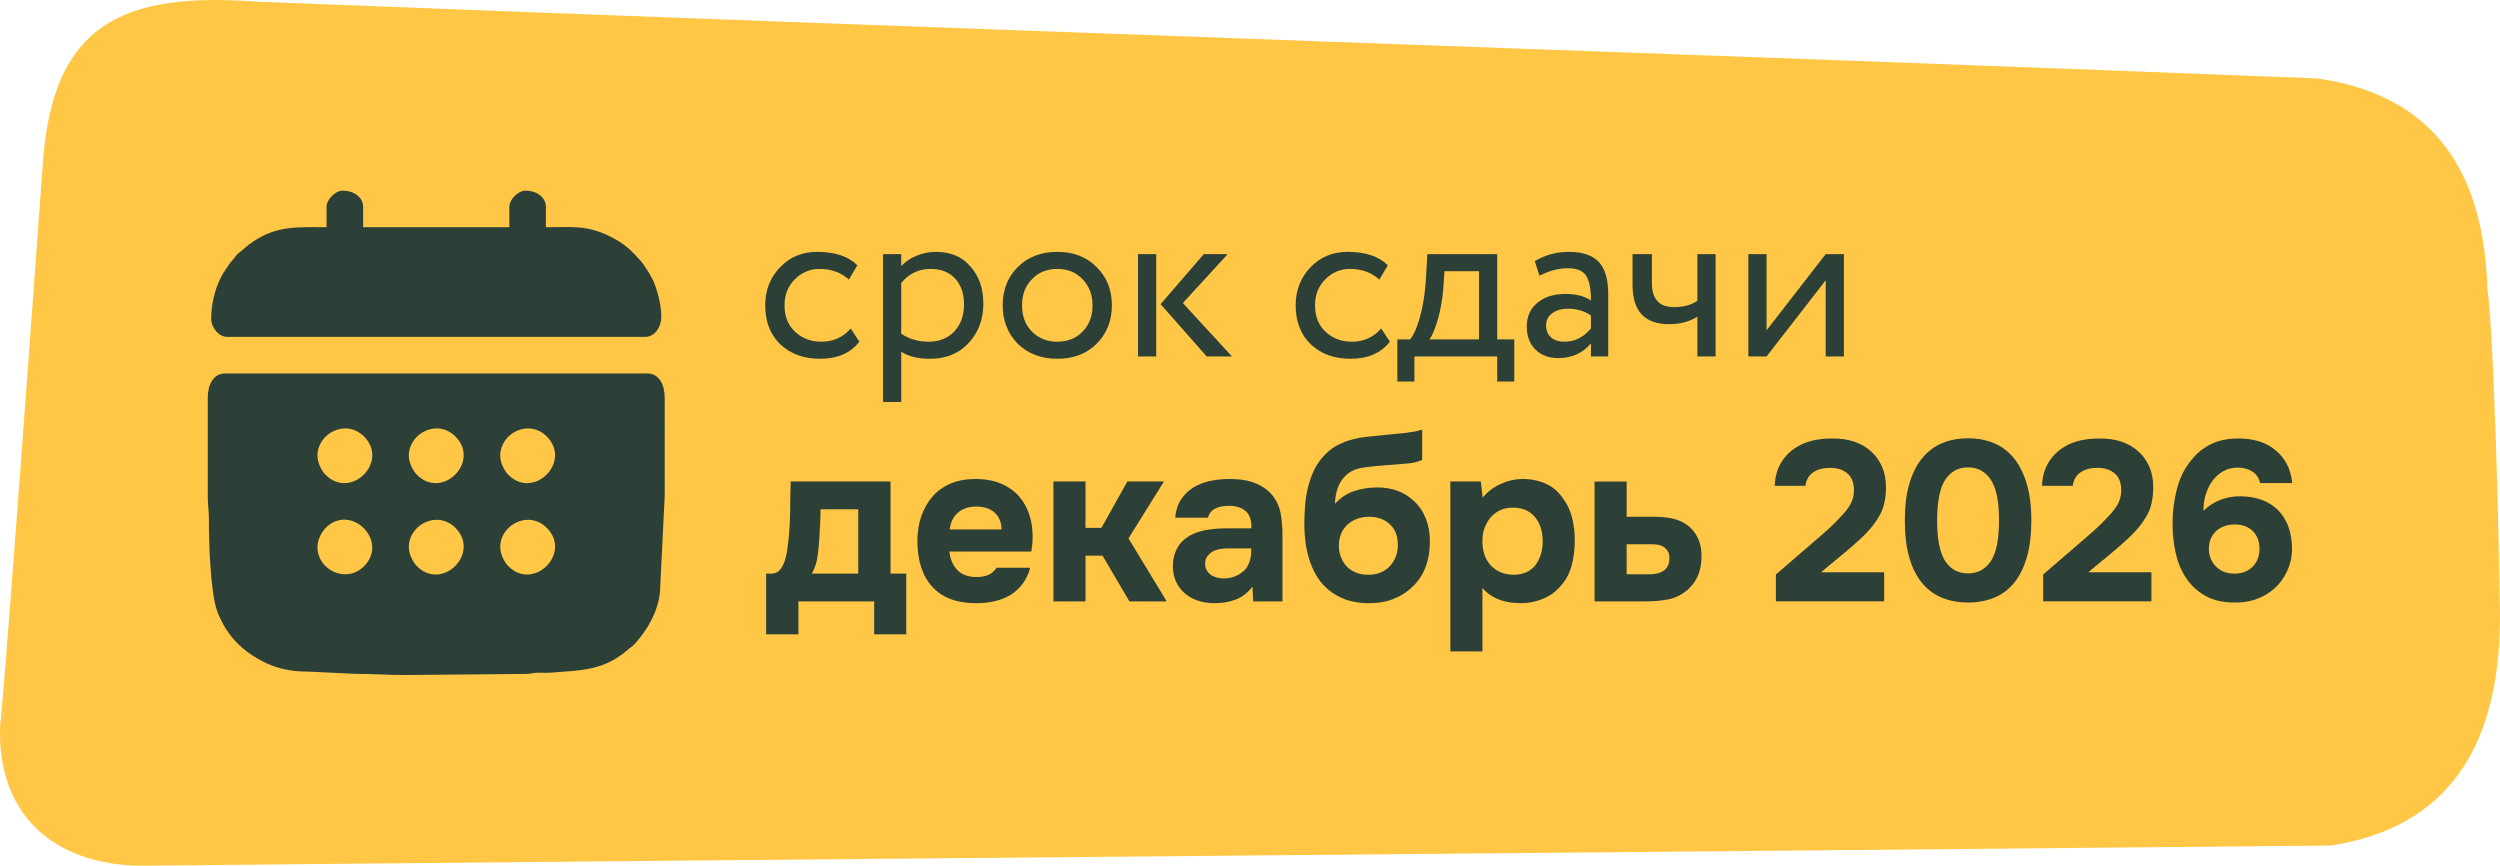
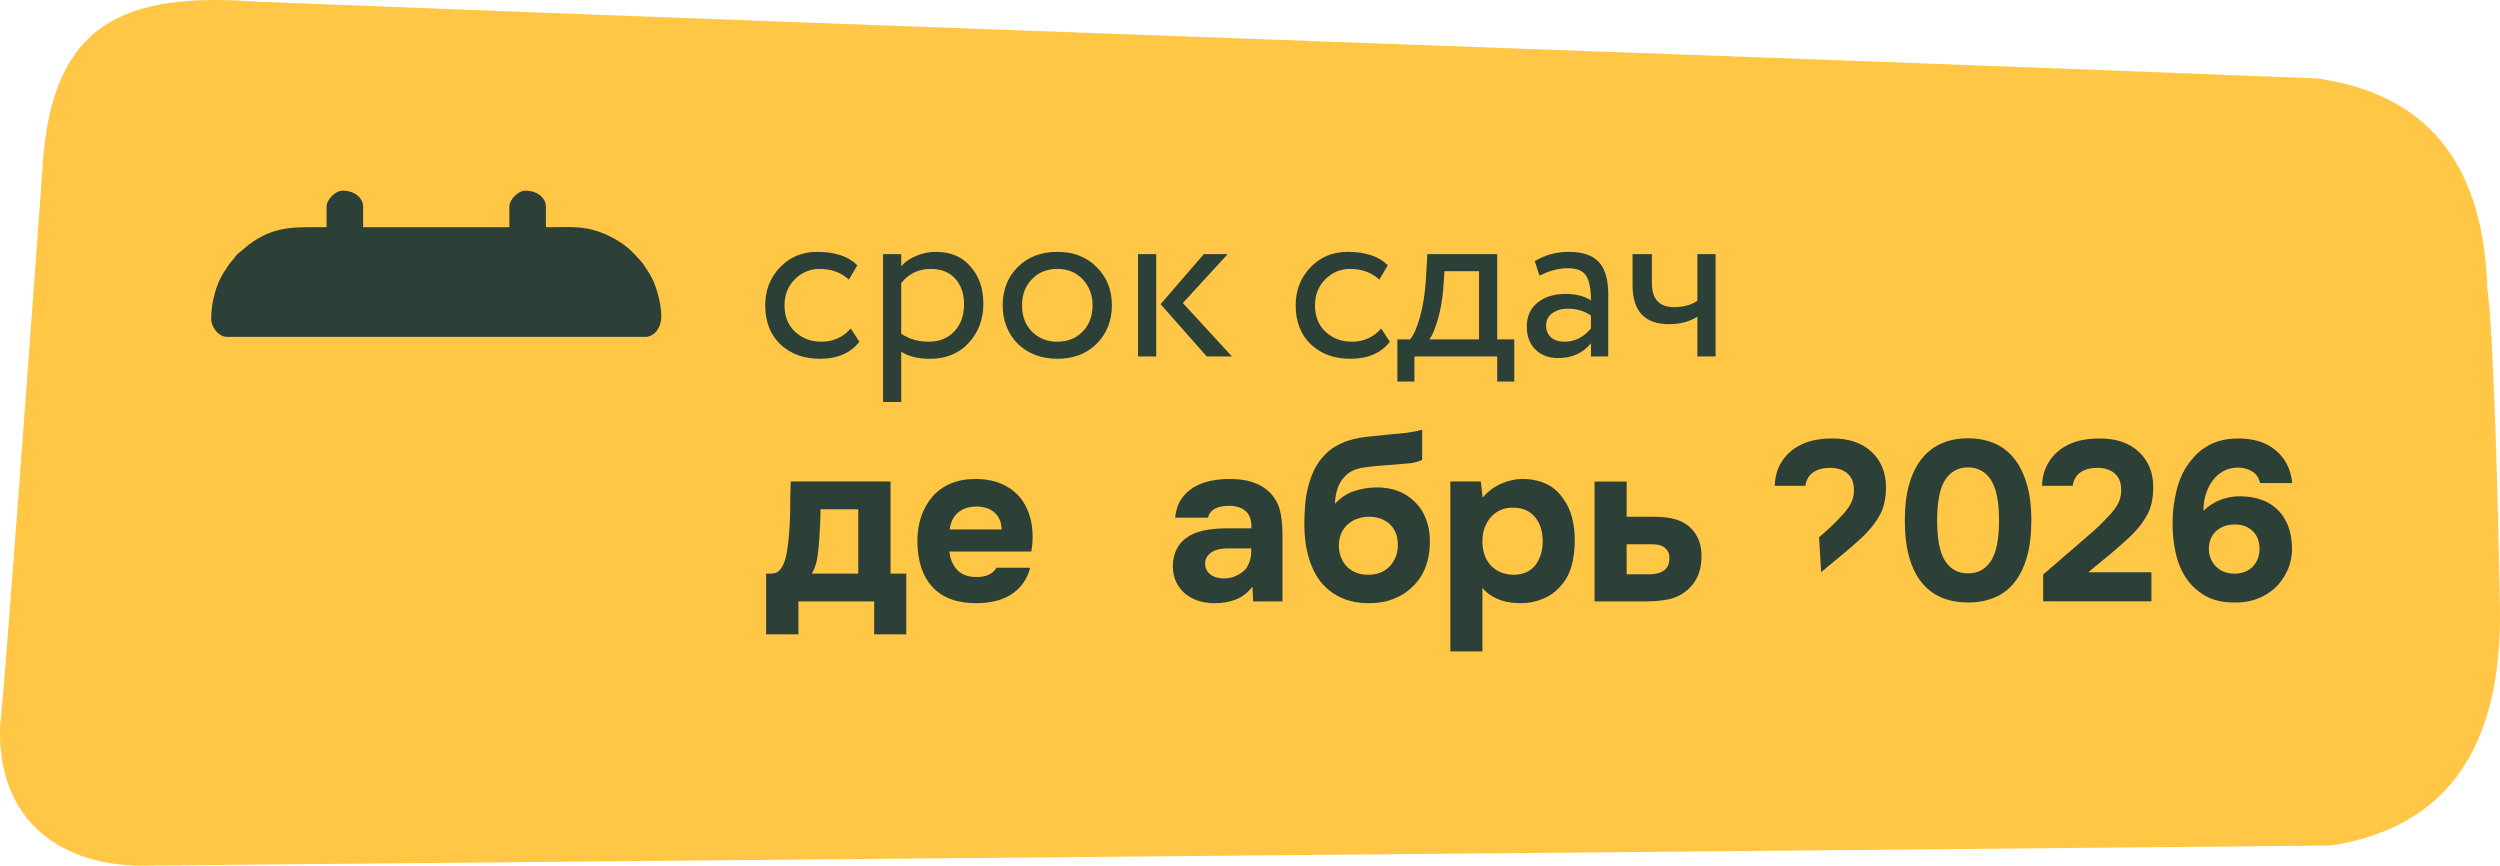
<svg xmlns="http://www.w3.org/2000/svg" xml:space="preserve" width="79.385mm" height="27.489mm" version="1.1" style="shape-rendering:geometricPrecision; text-rendering:geometricPrecision; image-rendering:optimizeQuality; fill-rule:evenodd; clip-rule:evenodd" viewBox="0 0 4075.5 1411.24">
  <defs>
    <style type="text/css"> .fil2 {fill:#2D4037} .fil0 {fill:#FFC745} .fil1 {fill:#2D4037;fill-rule:nonzero} </style>
  </defs>
  <g id="Слой_x0020_1">
    <path class="fil0" d="M419.46 2.73c-216.16,-15.86 -335.17,33.07 -349.9,267.58 -67.39,928.59 -69.09,908.18 -69.09,908.18 -7.98,149.18 87.91,231.5 229.01,232.75 1135.08,-10.98 2431.24,-21.82 3570.27,-32.87 188.68,-29.03 280.54,-159.55 275.56,-391.57 -8.5,-455.74 -20.37,-515.97 -20.37,-515.97 -5.91,-187.34 -83.46,-315.17 -277.01,-342.95 -1014.05,-39.9 -2177.51,-78.7 -3358.47,-125.15z" />
    <g id="_2445202084544">
      <path class="fil1" d="M1386.87 535.53l14.09 21.51c-14.34,18.54 -35.73,27.81 -64.15,27.81 -26.7,0 -48.34,-7.91 -64.9,-23.73 -16.32,-15.82 -24.47,-36.96 -24.47,-63.41 0,-24.48 8.03,-45.12 24.1,-61.93 16.07,-16.81 36.21,-25.22 60.45,-25.22 29.17,0 51.05,7.3 65.64,21.88l-13.72 23.36c-12.86,-11.62 -28.8,-17.43 -47.84,-17.43 -15.58,0 -29.05,5.68 -40.42,17.05 -11.13,11.13 -16.69,25.22 -16.69,42.28 0,18.05 5.69,32.38 17.06,43.02 11.62,10.88 25.96,16.32 43.02,16.32 19.28,0 35.23,-7.17 47.84,-21.51z" />
      <path id="_1" class="fil1" d="M1469.19 655.31l-29.66 0 0 -241.03 29.66 0 0 19.65c5.93,-6.92 14.09,-12.55 24.48,-16.87 10.38,-4.32 21.14,-6.49 32.26,-6.49 23.73,0 42.4,7.91 55.99,23.73 14.09,15.58 21.14,35.85 21.14,60.82 0,25.46 -8.03,46.85 -24.1,64.15 -15.82,17.06 -36.71,25.59 -62.67,25.59 -20.03,0 -35.73,-3.83 -47.1,-11.49l0 81.95zm48.21 -216.93c-19.78,0 -35.84,7.66 -48.21,22.99l0 82.7c13.1,8.65 27.94,12.98 44.5,12.98 17.55,0 31.58,-5.63 42.09,-16.87 10.51,-11.25 15.76,-25.9 15.76,-43.94 0,-17.55 -4.82,-31.58 -14.46,-42.09 -9.64,-10.51 -22.87,-15.76 -39.68,-15.76z" />
      <path id="_2" class="fil1" d="M1659.06 560.38c-16.32,-16.81 -24.47,-37.7 -24.47,-62.67 0,-25.22 8.16,-45.98 24.47,-62.3 16.56,-16.57 38.07,-24.85 64.52,-24.85 26.45,0 47.84,8.28 64.16,24.85 16.56,16.32 24.84,37.08 24.84,62.3 0,25.22 -8.28,46.11 -24.84,62.67 -16.32,16.32 -37.7,24.47 -64.16,24.47 -26.2,0 -47.71,-8.16 -64.52,-24.47zm23.36 -105.32c-10.88,10.88 -16.32,25.09 -16.32,42.65 0,17.55 5.32,31.77 15.95,42.64 10.88,11.13 24.72,16.69 41.53,16.69 16.81,0 30.6,-5.5 41.35,-16.5 10.76,-11 16.13,-25.28 16.13,-42.83 0,-17.06 -5.44,-31.28 -16.32,-42.65 -10.63,-11.13 -24.35,-16.68 -41.16,-16.68 -16.81,0 -30.53,5.56 -41.16,16.68z" />
      <path id="_3" class="fil1" d="M1962.4 414.28l38.94 0 -73.05 79.72 80.1 87.15 -41.16 0 -75.28 -85.29 70.46 -81.58zm-77.51 166.87l-29.66 0 0 -166.87 29.66 0 0 166.87z" />
      <path id="_4" class="fil1" d="M2251.64 535.53l14.09 21.51c-14.34,18.54 -35.73,27.81 -64.15,27.81 -26.7,0 -48.34,-7.91 -64.9,-23.73 -16.32,-15.82 -24.47,-36.96 -24.47,-63.41 0,-24.48 8.03,-45.12 24.1,-61.93 16.07,-16.81 36.21,-25.22 60.45,-25.22 29.17,0 51.05,7.3 65.64,21.88l-13.72 23.36c-12.86,-11.62 -28.8,-17.43 -47.84,-17.43 -15.58,0 -29.05,5.68 -40.42,17.05 -11.13,11.13 -16.69,25.22 -16.69,42.28 0,18.05 5.69,32.38 17.06,43.02 11.62,10.88 25.96,16.32 43.02,16.32 19.28,0 35.23,-7.17 47.84,-21.51z" />
      <path id="_5" class="fil1" d="M2305.78 621.94l-27.82 0 0 -68.6 20.77 0c6.18,-7.66 11.62,-20.09 16.32,-37.27 4.69,-17.18 7.78,-36.4 9.27,-57.66l2.6 -44.13 113.84 0 0 139.06 27.82 0 0 68.6 -27.82 0 0 -40.79 -134.98 0 0 40.79zm48.95 -179.85l-1.85 27.81c-1.48,18.54 -4.45,35.48 -8.9,50.8 -4.45,15.33 -9.03,26.21 -13.72,32.64l80.84 0 0 -111.25 -56.37 0z" />
      <path id="_6" class="fil1" d="M2509.73 449.5l-7.79 -23.73c16.57,-10.14 35.11,-15.21 55.63,-15.21 22.5,0 38.81,5.57 48.95,16.69 10.13,11.13 15.2,28.3 15.2,51.54l0 102.35 -28.18 0 0 -21.51c-13.1,16.07 -30.91,24.1 -53.4,24.1 -15.32,0 -27.69,-4.64 -37.08,-13.91 -9.39,-9.27 -14.09,-21.82 -14.09,-37.64 0,-16.32 5.81,-29.23 17.43,-38.75 11.62,-9.52 26.82,-14.28 45.61,-14.28 17.55,0 31.39,3.58 41.53,10.76 0,-18.79 -2.6,-32.26 -7.79,-40.42 -5.19,-8.16 -15.21,-12.24 -30.04,-12.24 -15.08,0 -30.41,4.08 -45.98,12.24zm40.79 107.54c16.56,0 30.9,-7.17 43.02,-21.51l0 -21.14c-10.39,-7.41 -22.87,-11.13 -37.46,-11.13 -10.13,0 -18.6,2.41 -25.4,7.23 -6.8,4.82 -10.2,11.56 -10.2,20.21 0,8.16 2.66,14.59 7.97,19.29 5.31,4.69 12.67,7.04 22.07,7.04z" />
      <path id="_7" class="fil1" d="M2767.09 414.28l29.66 0 0 166.87 -29.66 0 0 -64.9c-12.86,8.16 -28.31,12.24 -46.35,12.24 -39.56,0 -59.34,-21.26 -59.34,-63.78l0 -50.43 31.52 0 0 47.09c0,26.2 11.99,39.31 35.97,39.31 15.57,0 28.3,-3.47 38.2,-10.39l0 -76.02z" />
-       <polygon id="_8" class="fil1" points="2976.24,456.92 2879.82,581.15 2850.16,581.15 2850.16,414.28 2879.82,414.28 2879.82,538.5 2976.24,414.28 3005.91,414.28 3005.91,581.15 2976.24,581.15 " />
      <path class="fil1" d="M1451.76 784.93l0 150.19 25.59 0 0 99.01 -52.29 0 0 -53.77 -123.48 0 0 53.77 -52.66 0 0 -99.01 7.42 0c6.18,0 10.88,-1.67 14.09,-5.01 3.21,-3.34 5.81,-7.6 7.79,-12.79 2.22,-5.93 3.83,-12.24 4.82,-18.91 0.99,-6.67 1.73,-12.24 2.22,-16.69 1.73,-16.56 2.66,-32.69 2.78,-48.39 0.12,-15.7 0.43,-31.83 0.92,-48.39l162.79 0zm-52.66 150.19l0 -104.95 -61.55 0c0,7.66 -0.18,15.45 -0.56,23.36 -0.37,7.91 -0.8,15.82 -1.29,23.73 -0.5,9.39 -1.48,19.34 -2.97,29.85 -1.48,10.51 -4.57,19.84 -9.27,28l75.65 0z" />
      <path id="_1_0" class="fil1" d="M1592.31 940.67c7.41,0 13.78,-1.18 19.1,-3.52 5.31,-2.35 9.7,-6.24 13.16,-11.68l54.88 0c-2.72,10.13 -6.86,18.91 -12.42,26.33 -5.56,7.42 -12.23,13.48 -20.02,18.17 -7.79,4.69 -16.38,8.1 -25.77,10.2 -9.39,2.1 -19.28,3.15 -29.67,3.15 -31.64,0 -55.56,-8.9 -71.76,-26.7 -16.19,-17.8 -24.29,-42.77 -24.29,-74.91 0,-14.59 2.16,-28.06 6.49,-40.42 4.33,-12.36 10.45,-23.05 18.36,-32.08 7.91,-9.03 17.74,-16.01 29.48,-20.95 11.74,-4.94 25.16,-7.42 40.23,-7.42 17.55,0 32.76,3.09 45.61,9.27 12.86,6.18 23.05,14.65 30.59,25.4 7.54,10.76 12.61,23.3 15.2,37.64 2.6,14.34 2.54,29.67 -0.18,45.98l-133.5 0c0.99,11.62 5.07,21.45 12.23,29.48 7.17,8.03 17.93,12.05 32.27,12.05zm40.42 -77.5c0,-6.18 -1.11,-11.68 -3.34,-16.51 -2.23,-4.82 -5.19,-8.77 -8.9,-11.86 -3.71,-3.09 -8.1,-5.38 -13.16,-6.86 -5.07,-1.48 -10.32,-2.23 -15.76,-2.23 -13.1,0.25 -23.3,3.77 -30.59,10.57 -7.29,6.8 -11.56,15.76 -12.79,26.89l84.55 0z" />
-       <polygon id="_2_1" class="fil1" points="1769.56,905.81 1769.56,980.35 1717.28,980.35 1717.28,784.93 1769.56,784.93 1769.56,860.58 1795.52,860.58 1837.79,784.93 1897.5,784.93 1839.65,877.64 1901.95,980.35 1841.13,980.35 1797.37,905.81 " />
      <path id="_3_2" class="fil1" d="M2041.75 956.25c-7.42,9.89 -16.51,16.94 -27.26,21.14 -10.76,4.2 -23.06,6.18 -36.9,5.93 -18.05,-0.49 -33.13,-5.57 -45.24,-15.21 -6.43,-5.44 -11.43,-11.93 -15.02,-19.47 -3.58,-7.54 -5.38,-16.5 -5.38,-26.89 0.25,-10.63 2.65,-20.08 7.23,-28.36 4.57,-8.29 11.56,-15.14 20.95,-20.58 7.91,-4.2 16.87,-7.17 26.89,-8.9 10.01,-1.73 20.95,-2.59 32.82,-2.59l40.05 0c0.74,-12.12 -2.04,-21.2 -8.35,-27.26 -6.3,-6.05 -15.14,-9.2 -26.51,-9.45 -3.71,0 -7.54,0.25 -11.49,0.74 -3.96,0.49 -7.6,1.48 -10.94,2.97 -3.34,1.48 -6.18,3.52 -8.53,6.12 -2.35,2.59 -3.89,5.74 -4.63,9.46l-53.77 0c1.24,-11.87 4.51,-21.82 9.83,-29.85 5.31,-8.03 12.05,-14.52 20.21,-19.47 8.16,-4.94 17.24,-8.47 27.26,-10.57 10.01,-2.1 20.33,-3.15 30.96,-3.15 5.93,0 11.99,0.31 18.17,0.93 6.18,0.62 12.24,1.85 18.17,3.71 5.93,1.85 11.56,4.33 16.87,7.42 5.32,3.09 10.32,7.11 15.02,12.05 8.4,9.64 13.66,20.7 15.76,33.19 2.1,12.49 3.03,24.66 2.78,36.53l0 105.69 -47.84 0 -1.11 -24.1zm-1.85 -62.3l-38.2 0c-3.71,0 -7.91,0.37 -12.61,1.11 -4.7,0.74 -8.78,2.1 -12.24,4.08 -3.46,1.98 -6.37,4.57 -8.71,7.79 -2.35,3.21 -3.52,7.17 -3.52,11.86 0,3.96 0.8,7.42 2.41,10.39 1.61,2.97 3.71,5.44 6.3,7.42 2.6,1.98 5.75,3.52 9.46,4.64 3.71,1.11 7.42,1.67 11.13,1.67 7.17,0.25 13.91,-0.99 20.21,-3.71 6.3,-2.72 11.8,-6.55 16.5,-11.49 2.97,-3.95 5.25,-8.47 6.86,-13.53 1.61,-5.07 2.41,-11.81 2.41,-20.21z" />
      <path id="_4_3" class="fil1" d="M2126.3 855.02c0,-10.63 0.43,-21.2 1.3,-31.71 0.86,-10.51 2.53,-20.58 5.01,-30.22 2.47,-9.64 5.81,-18.79 10.01,-27.44 4.2,-8.66 9.64,-16.44 16.32,-23.36 4.94,-5.44 10.69,-10.13 17.24,-14.09 6.55,-3.95 13.91,-7.29 22.07,-10.01 10.63,-3.21 21.26,-5.31 31.89,-6.3 10.63,-0.99 21.38,-2.1 32.26,-3.34 4.2,-0.49 8.84,-0.93 13.91,-1.3 5.07,-0.37 10.07,-0.86 15.02,-1.48 4.94,-0.62 9.7,-1.36 14.28,-2.22 4.57,-0.87 8.84,-1.91 12.79,-3.15l0 49.32c-6.67,2.97 -13.54,4.82 -20.58,5.56 -7.04,0.74 -14.15,1.36 -21.32,1.85 -8.66,0.74 -17.37,1.42 -26.15,2.04 -8.77,0.62 -17.37,1.55 -25.77,2.78 -7.41,0.99 -13.78,2.72 -19.1,5.2 -5.31,2.47 -9.95,5.93 -13.9,10.38 -4.95,5.19 -8.72,11.68 -11.31,19.47 -2.6,7.79 -3.9,15.88 -3.9,24.29 8.65,-9.64 18.73,-16.44 30.22,-20.39 11.49,-3.96 23.67,-6.06 36.53,-6.3 12.61,-0.25 24.16,1.55 34.67,5.38 10.5,3.83 19.59,9.46 27.26,16.87 8.4,7.66 14.83,17.12 19.28,28.36 4.45,11.25 6.67,23.55 6.67,36.9 0,32.14 -9.64,57.1 -28.92,74.9 -8.9,8.66 -19.47,15.27 -31.71,19.84 -12.24,4.57 -25.9,6.74 -40.98,6.49 -14.83,-0.25 -27.99,-2.72 -39.49,-7.42 -11.5,-4.7 -21.33,-11.13 -29.48,-19.28 -6.67,-6.43 -12.18,-13.72 -16.5,-21.88 -4.33,-8.16 -7.79,-16.62 -10.39,-25.4 -2.59,-8.78 -4.45,-17.8 -5.56,-27.07 -1.11,-9.27 -1.67,-18.36 -1.67,-27.26zm104.2 81.95c7.91,0 14.83,-1.3 20.77,-3.9 5.93,-2.59 10.94,-6.18 15.02,-10.75 4.08,-4.57 7.17,-9.64 9.27,-15.21 2.1,-5.56 3.15,-11.31 3.15,-17.24 0.49,-14.34 -3.52,-25.77 -12.05,-34.3 -8.53,-8.53 -19.84,-12.92 -33.93,-13.16 -6.92,0 -13.35,0.99 -19.28,2.97 -5.93,1.98 -11.19,4.94 -15.76,8.9 -4.57,3.96 -8.16,8.72 -10.75,14.28 -2.6,5.57 -4.02,11.93 -4.27,19.1 -0.25,6.18 0.55,12.18 2.41,17.98 1.85,5.81 4.69,11.06 8.53,15.76 3.83,4.7 8.9,8.47 15.2,11.31 6.3,2.84 13.54,4.27 21.7,4.27z" />
      <path id="_5_4" class="fil1" d="M2417.03 811.25c7.66,-9.39 17.24,-16.75 28.74,-22.07 11.49,-5.31 23.05,-8.1 34.67,-8.34 13.84,-0.25 26.7,2.17 38.57,7.23 11.86,5.07 21.75,13.53 29.66,25.4 6.43,8.65 11.13,18.78 14.09,30.41 2.97,11.62 4.45,23.86 4.45,36.71 0,16.07 -1.91,30.59 -5.75,43.57 -3.83,12.98 -10.32,24.16 -19.47,33.56 -7.66,8.4 -17.06,14.77 -28.18,19.1 -11.12,4.33 -22.24,6.49 -33.37,6.49 -5.44,0 -10.88,-0.31 -16.32,-0.93 -5.44,-0.62 -10.87,-1.79 -16.32,-3.52 -5.44,-1.73 -10.82,-4.2 -16.13,-7.42 -5.31,-3.21 -10.32,-7.54 -15.02,-12.98l0 103.46 -52.29 0 0 -277.01 49.69 0 2.97 26.33zm48.95 16.32c-7.66,0 -14.53,1.42 -20.58,4.27 -6.06,2.84 -11.19,6.74 -15.39,11.68 -4.2,4.94 -7.48,10.63 -9.83,17.06 -2.35,6.43 -3.52,13.35 -3.52,20.77 -0.25,16.56 4.14,29.85 13.16,39.86 9.03,10.01 21.32,15.27 36.9,15.76 8.4,0 15.58,-1.36 21.51,-4.08 5.93,-2.72 10.82,-6.55 14.65,-11.49 3.83,-4.94 6.8,-10.76 8.9,-17.43 2.1,-6.67 3.15,-13.97 3.15,-21.88 0,-7.66 -1.05,-14.84 -3.15,-21.51 -2.1,-6.67 -5.19,-12.49 -9.27,-17.43 -4.08,-4.94 -9.08,-8.77 -15.02,-11.49 -5.93,-2.72 -13.1,-4.08 -21.51,-4.08z" />
      <path id="_6_5" class="fil1" d="M2651.76 784.93l0 57.48 44.5 0c10.87,0 20.77,0.92 29.66,2.78 8.9,1.86 16.81,5.26 23.73,10.2 7.66,5.19 13.72,12.42 18.17,21.69 4.45,9.27 6.43,20.46 5.93,33.56 -0.49,11.87 -2.78,21.94 -6.86,30.22 -4.08,8.28 -9.58,15.39 -16.51,21.33 -9.64,7.91 -20.08,12.92 -31.33,15.02 -11.25,2.1 -22.56,3.15 -33.93,3.15l-85.66 0 0 -195.42 52.29 0zm36.71 151.29c4.45,0 8.65,-0.43 12.61,-1.29 3.95,-0.87 7.47,-2.29 10.57,-4.27 3.09,-1.98 5.5,-4.7 7.23,-8.16 1.73,-3.46 2.59,-7.66 2.59,-12.61 0,-4.7 -0.92,-8.53 -2.78,-11.49 -1.86,-2.97 -4.2,-5.32 -7.05,-7.05 -2.84,-1.73 -5.93,-2.84 -9.27,-3.34 -3.34,-0.49 -6.61,-0.74 -9.83,-0.74l-40.79 0 0 48.95 36.71 0z" />
-       <path id="_7_6" class="fil1" d="M2965.48 875.78c5.93,-4.95 11.93,-10.26 17.99,-15.95 6.05,-5.69 11.93,-11.62 17.61,-17.8 5.68,-5.68 10.57,-11.86 14.65,-18.54 4.08,-6.67 6.24,-14.09 6.49,-22.25 0.49,-13.1 -2.97,-22.87 -10.39,-29.29 -7.41,-6.43 -17.3,-9.52 -29.66,-9.27 -11.13,0.25 -20.09,2.84 -26.89,7.79 -6.8,4.94 -10.82,12.11 -12.05,21.51l-50.06 0c0.49,-14.59 4.02,-27.26 10.57,-38.01 6.55,-10.75 15.26,-19.34 26.14,-25.77 7.91,-4.7 16.57,-8.1 25.96,-10.2 9.39,-2.1 19.28,-3.15 29.67,-3.15 27.93,-0.49 49.94,6.92 66.01,22.25 6.93,6.43 12.49,14.4 16.69,23.92 4.2,9.52 6.3,20.7 6.3,33.56 0,9.39 -0.99,18.29 -2.97,26.7 -1.98,8.41 -5.32,16.2 -10.01,23.36 -2.97,4.94 -6.12,9.46 -9.46,13.54 -3.34,4.08 -6.68,7.84 -10.02,11.31 -3.34,3.46 -6.92,6.92 -10.75,10.38 -3.83,3.46 -8.1,7.3 -12.79,11.49 -9.15,7.91 -17.87,15.21 -26.15,21.88 -8.28,6.67 -16.13,13.22 -23.54,19.65l102.72 0 0 47.47 -176.52 0 0 -43.76 70.46 -60.82z" />
+       <path id="_7_6" class="fil1" d="M2965.48 875.78c5.93,-4.95 11.93,-10.26 17.99,-15.95 6.05,-5.69 11.93,-11.62 17.61,-17.8 5.68,-5.68 10.57,-11.86 14.65,-18.54 4.08,-6.67 6.24,-14.09 6.49,-22.25 0.49,-13.1 -2.97,-22.87 -10.39,-29.29 -7.41,-6.43 -17.3,-9.52 -29.66,-9.27 -11.13,0.25 -20.09,2.84 -26.89,7.79 -6.8,4.94 -10.82,12.11 -12.05,21.51l-50.06 0c0.49,-14.59 4.02,-27.26 10.57,-38.01 6.55,-10.75 15.26,-19.34 26.14,-25.77 7.91,-4.7 16.57,-8.1 25.96,-10.2 9.39,-2.1 19.28,-3.15 29.67,-3.15 27.93,-0.49 49.94,6.92 66.01,22.25 6.93,6.43 12.49,14.4 16.69,23.92 4.2,9.52 6.3,20.7 6.3,33.56 0,9.39 -0.99,18.29 -2.97,26.7 -1.98,8.41 -5.32,16.2 -10.01,23.36 -2.97,4.94 -6.12,9.46 -9.46,13.54 -3.34,4.08 -6.68,7.84 -10.02,11.31 -3.34,3.46 -6.92,6.92 -10.75,10.38 -3.83,3.46 -8.1,7.3 -12.79,11.49 -9.15,7.91 -17.87,15.21 -26.15,21.88 -8.28,6.67 -16.13,13.22 -23.54,19.65z" />
      <path id="_8_7" class="fil1" d="M3208.37 714.47c15.08,0 28.99,2.59 41.72,7.79 12.73,5.19 23.61,13.29 32.63,24.29 9.03,11 16.07,24.9 21.14,41.72 5.07,16.81 7.6,36.84 7.6,60.07 0,23.49 -2.47,43.64 -7.41,60.45 -4.94,16.81 -11.87,30.65 -20.77,41.53 -8.9,10.88 -19.72,18.91 -32.45,24.1 -12.73,5.2 -26.89,7.79 -42.46,7.79 -15.58,0 -29.73,-2.59 -42.46,-7.79 -12.73,-5.19 -23.61,-13.22 -32.63,-24.1 -9.03,-10.88 -15.95,-24.72 -20.77,-41.53 -4.82,-16.81 -7.23,-36.96 -7.23,-60.45 0,-23.24 2.47,-43.26 7.42,-60.07 4.94,-16.81 11.99,-30.72 21.14,-41.72 9.15,-11 20.03,-19.1 32.64,-24.29 12.61,-5.2 26.57,-7.79 41.9,-7.79zm0 220.27c15.82,0 28.18,-6.67 37.08,-20.02 8.9,-13.35 13.35,-35.47 13.35,-66.38 0,-30.65 -4.45,-52.72 -13.35,-66.19 -8.9,-13.47 -21.26,-20.21 -37.08,-20.21 -16.07,0 -28.49,6.74 -37.27,20.21 -8.78,13.47 -13.17,35.54 -13.17,66.19 0,30.91 4.39,53.03 13.17,66.38 8.77,13.35 21.2,20.02 37.27,20.02z" />
      <path id="_9" class="fil1" d="M3401.2 875.78c5.93,-4.95 11.93,-10.26 17.99,-15.95 6.05,-5.69 11.93,-11.62 17.61,-17.8 5.68,-5.68 10.57,-11.86 14.65,-18.54 4.08,-6.67 6.24,-14.09 6.49,-22.25 0.49,-13.1 -2.97,-22.87 -10.39,-29.29 -7.41,-6.43 -17.3,-9.52 -29.66,-9.27 -11.13,0.25 -20.09,2.84 -26.89,7.79 -6.8,4.94 -10.82,12.11 -12.05,21.51l-50.06 0c0.49,-14.59 4.02,-27.26 10.57,-38.01 6.55,-10.75 15.26,-19.34 26.14,-25.77 7.91,-4.7 16.57,-8.1 25.96,-10.2 9.39,-2.1 19.28,-3.15 29.67,-3.15 27.93,-0.49 49.94,6.92 66.01,22.25 6.93,6.43 12.49,14.4 16.69,23.92 4.2,9.52 6.3,20.7 6.3,33.56 0,9.39 -0.99,18.29 -2.97,26.7 -1.98,8.41 -5.32,16.2 -10.01,23.36 -2.97,4.94 -6.12,9.46 -9.46,13.54 -3.34,4.08 -6.68,7.84 -10.02,11.31 -3.34,3.46 -6.92,6.92 -10.75,10.38 -3.83,3.46 -8.1,7.3 -12.79,11.49 -9.15,7.91 -17.87,15.21 -26.15,21.88 -8.28,6.67 -16.13,13.22 -23.54,19.65l102.72 0 0 47.47 -176.52 0 0 -43.76 70.46 -60.82z" />
      <path id="_10" class="fil1" d="M3684.51 787.52c-2.22,-9.14 -6.92,-15.69 -14.09,-19.65 -7.17,-3.95 -15.08,-5.81 -23.73,-5.56 -8.9,0.25 -16.81,2.47 -23.73,6.67 -6.93,4.2 -12.67,9.64 -17.24,16.32 -4.57,6.67 -8.03,14.15 -10.39,22.43 -2.35,8.28 -3.4,16.62 -3.15,25.03 7.91,-7.91 17,-13.85 27.26,-17.8 10.26,-3.96 20.95,-5.93 32.08,-5.93 26.94,0.25 47.77,7.91 62.48,22.99 14.71,15.08 22.19,35.85 22.43,62.3 0,13.35 -2.72,25.71 -8.16,37.08 -5.44,11.37 -12.36,20.77 -20.77,28.18 -8.66,7.66 -18.67,13.47 -30.04,17.43 -11.37,3.95 -23.73,5.68 -37.08,5.19 -18.3,-0.25 -33.74,-4.08 -46.35,-11.49 -12.61,-7.42 -22.81,-17.06 -30.6,-28.92 -7.78,-11.87 -13.35,-25.34 -16.68,-40.42 -3.34,-15.08 -5.01,-30.54 -5.01,-46.35 -0.25,-19.04 2.04,-38.07 6.86,-57.11 4.82,-19.04 12.92,-35.23 24.29,-48.58 8.16,-10.38 18.36,-18.66 30.6,-24.84 12.23,-6.18 26.63,-9.39 43.2,-9.64 12.6,-0.25 24.23,1.18 34.85,4.27 10.63,3.09 19.9,7.97 27.82,14.65 7.41,5.93 13.53,13.35 18.35,22.25 4.82,8.9 7.85,19.41 9.09,31.52l-52.29 0zm-43.76 147.59c5.93,0.25 11.49,-0.5 16.68,-2.23 5.2,-1.73 9.64,-4.26 13.35,-7.6 3.71,-3.34 6.67,-7.42 8.9,-12.24 2.23,-4.82 3.46,-10.07 3.71,-15.76 0.49,-13.35 -3.09,-23.8 -10.76,-31.34 -7.66,-7.54 -17.92,-11.19 -30.78,-10.94 -11.13,0.25 -20.46,3.52 -28,9.83 -7.54,6.3 -11.8,15.02 -12.79,26.14 -0.49,5.69 0.06,11.13 1.67,16.32 1.61,5.2 4.14,9.83 7.6,13.91 3.46,4.08 7.73,7.36 12.79,9.83 5.07,2.47 10.94,3.83 17.61,4.08z" />
      <g>
-         <path class="fil2" d="M815.45 891.84c0,-36.37 46.39,-60.87 75.98,-31.28 41.18,41.18 -21.39,103.75 -62.57,62.57 -6.4,-6.4 -13.4,-19.38 -13.4,-31.29zm-148.99 0c0,-36.37 46.4,-60.87 75.99,-31.28 41.18,41.18 -21.39,103.75 -62.57,62.57 -6.4,-6.4 -13.41,-19.38 -13.41,-31.29zm-148.98 0c0,-11.9 7.01,-24.88 13.41,-31.28 41.06,-41.06 103.66,21.42 62.54,62.55 -28.81,28.81 -75.96,6.19 -75.96,-31.27zm297.97 -148.98c0,-36.37 46.39,-60.87 75.98,-31.28 41.18,41.17 -21.39,103.74 -62.57,62.57 -6.4,-6.4 -13.4,-19.38 -13.4,-31.29zm-148.99 0c0,-36.37 46.4,-60.87 75.99,-31.28 41.18,41.17 -21.39,103.74 -62.57,62.57 -6.4,-6.4 -13.41,-19.38 -13.41,-31.29zm-148.98 0c0,-36.37 46.39,-60.87 75.99,-31.28 41.17,41.17 -21.39,103.74 -62.57,62.57 -6.4,-6.4 -13.41,-19.38 -13.41,-31.29zm-178.78 -94.97l-0.01 160.17c-0.08,15.41 1.94,23.28 1.88,39.09 -0.12,32.62 2.1,119.72 13.8,150.07 15.75,40.86 42.31,65.95 79.91,83.97 18.04,8.65 42.13,13.94 68.3,13.65l78.21 3.73c27.09,-0.07 51.21,1.86 80.08,1.86l197.47 -1.8c9.19,-0.28 9.31,-1.71 18.5,-1.98 6.59,-0.19 13.94,0.5 20.45,-0.04 49.54,-4.09 86.58,-2.74 126.31,-37.55 4.7,-4.12 7.8,-5.42 12.06,-10.28 20.57,-23.47 36.32,-50.62 40.19,-82.72l7.77 -157.97 -0.02 -160.18c0,-20.43 -9.22,-39.11 -27.94,-39.11l-689.04 0c-18.72,0 -27.93,18.68 -27.93,39.11z" />
        <path class="fil2" d="M532.38 336.89l0 33.52c-48.45,0 -83.77,-3.65 -126.42,28.16l-19.33 16.04c-3.43,3.75 -3.77,5.23 -7.44,9.32 -4.06,4.52 -4.56,5.17 -8.1,10.52 -5.41,8.2 -8.84,12.88 -13.17,22.21 -7.83,16.86 -13.63,40.15 -13.63,62.73 0,14.56 12.35,29.8 26.07,29.8l681.59 0c14.61,0 26.07,-14.75 26.07,-33.52 0,-19.71 -6.93,-44.01 -13.04,-57.74 -3.92,-8.81 -8.04,-14.81 -13.03,-22.35 -2.38,-3.61 -3.95,-6.26 -7.02,-9.73 -15.46,-17.53 -26.79,-28.53 -49.44,-39.95 -38.32,-19.31 -62.68,-15.49 -105.56,-15.49l0 -33.52c0,-13.51 -12.92,-26.07 -33.52,-26.07 -11.63,0 -26.07,14.44 -26.07,26.07l0 33.52 -238.37 0 0 -33.52c0,-13.51 -12.92,-26.07 -33.52,-26.07 -11.63,0 -26.07,14.44 -26.07,26.07z" />
      </g>
    </g>
  </g>
</svg>